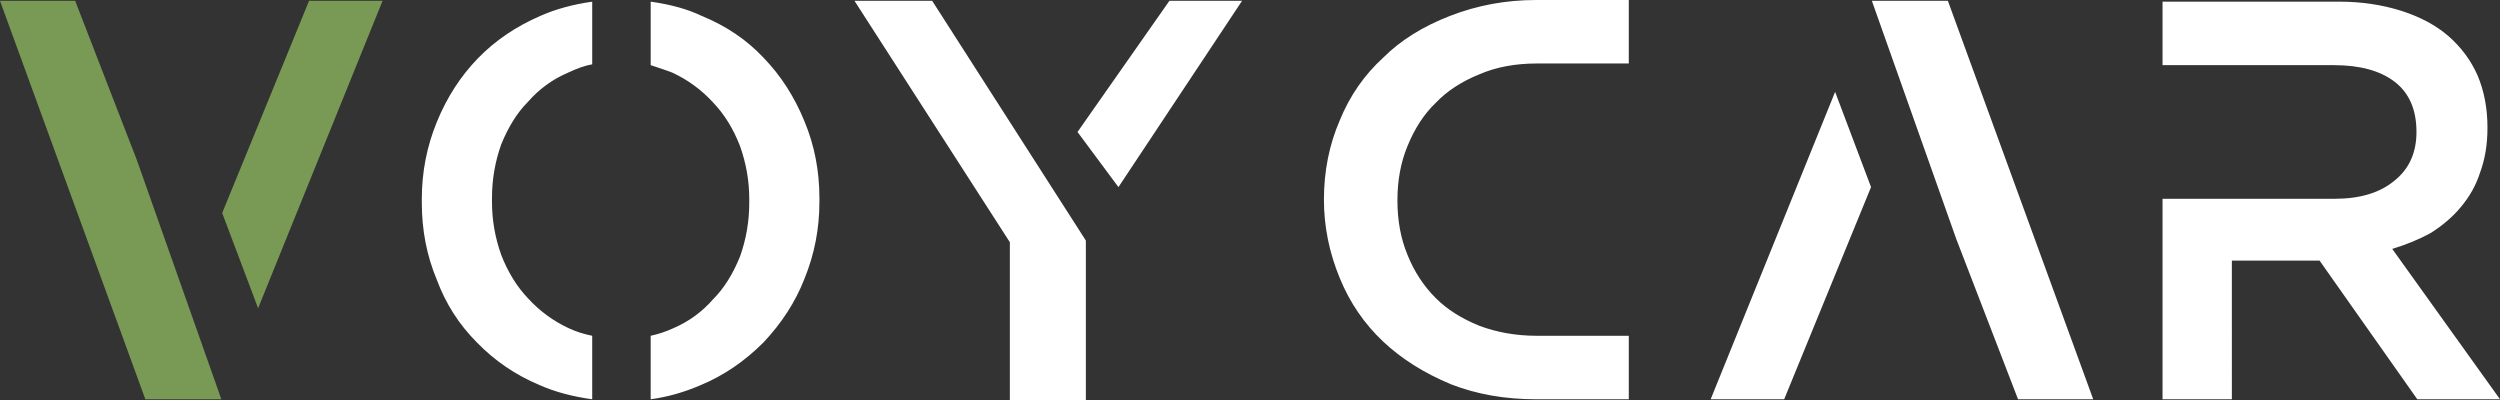
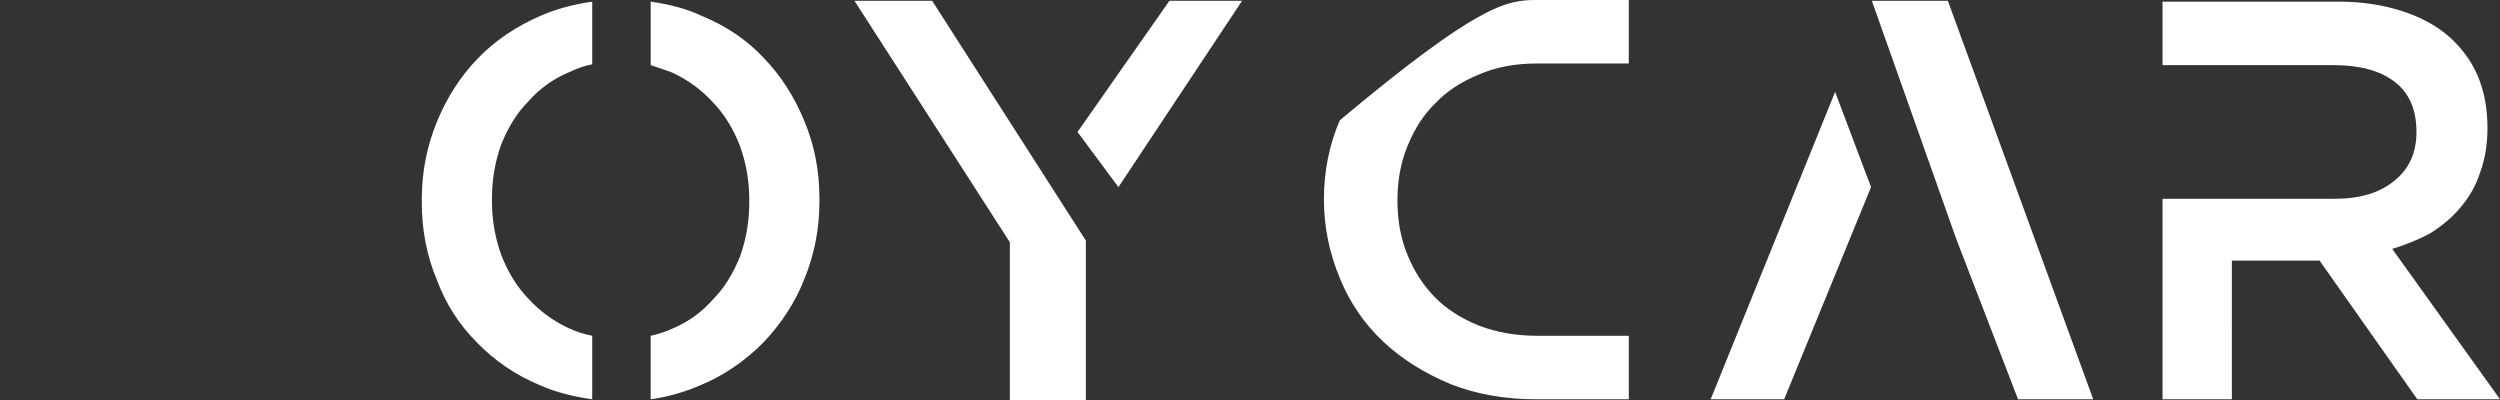
<svg xmlns="http://www.w3.org/2000/svg" width="434.547" height="69.545" viewBox="0 0 300 48.012" class="looka-1j8o68f" version="1.1" id="svg1">
  <rect x="0" y="0" width="300" height="48.012" fill="#333333" stroke="none" />
  <defs id="SvgjsDefs2485" />
-   <path d="m 71.066,40.294 c -1.002,-0.2 -1.938,-0.501 -2.807,-0.902 -1.871,-0.869 -3.508,-2.072 -4.911,-3.608 -1.336,-1.403 -2.406,-3.141 -3.207,-5.212 -0.735,-2.072 -1.103,-4.176 -1.103,-6.315 v -0.2 -0.301 c 0,-2.205 0.368,-4.343 1.103,-6.415 0.869,-2.138 1.938,-3.842 3.208,-5.112 1.336,-1.537 2.94,-2.706 4.811,-3.508 C 69.295,8.186 70.264,7.851 71.066,7.718 V 0.2 c -2.339,0.334 -4.41,0.902 -6.215,1.704 -2.94,1.27 -5.446,2.974 -7.518,5.112 -2.072,2.138 -3.709,4.678 -4.911,7.618 -1.203,2.94 -1.804,6.014 -1.804,9.222 v 0.2 0.301 c 0,3.274 0.601,6.348 1.804,9.222 1.069,2.873 2.673,5.379 4.811,7.518 2.138,2.205 4.644,3.909 7.518,5.112 1.804,0.802 3.909,1.37 6.315,1.704 v -7.618 z m 27.264,-16.238 9.7e-5,-0.301 c 0,-3.274 -0.601,-6.348 -1.804,-9.222 C 95.323,11.594 93.686,9.054 91.614,6.916 89.61,4.778 87.137,3.107 84.197,1.904 82.526,1.103 80.488,0.535 78.083,0.2 V 7.818 l 1.203,0.401 c 0.601,0.2 1.069,0.368 1.403,0.501 1.871,0.869 3.508,2.072 4.911,3.608 1.336,1.403 2.406,3.141 3.207,5.212 0.735,2.072 1.103,4.176 1.103,6.315 v 0.2 0.301 c 0,2.205 -0.368,4.343 -1.103,6.415 -0.869,2.138 -1.938,3.842 -3.208,5.112 -1.336,1.537 -2.94,2.706 -4.811,3.508 -0.869,0.401 -1.771,0.702 -2.706,0.902 v 7.618 c 2.005,-0.267 4.009,-0.835 6.014,-1.704 2.74,-1.136 5.246,-2.84 7.518,-5.112 2.205,-2.339 3.842,-4.878 4.911,-7.618 1.203,-2.94 1.804,-6.014 1.804,-9.222 V 24.056 Z M 111.861,0.1 h -9.322 l 18.643,28.967 v 18.945 h 9.121 v -19.145 z m 37.187,0 h -8.72 l -11.026,15.737 4.911,6.616 z M 160.775,14.434 c 1.203,-2.94 2.94,-5.446 5.212,-7.517 2.072,-2.072 4.745,-3.742 8.019,-5.012 C 177.281,0.635 180.722,0 184.33,0 h 11.126 v 7.618 h -11.026 c -2.606,0 -4.911,0.434 -6.916,1.303 -2.138,0.869 -3.876,2.005 -5.212,3.408 -1.403,1.336 -2.539,3.074 -3.408,5.212 -0.802,1.938 -1.203,4.11 -1.203,6.515 0,2.406 0.401,4.577 1.203,6.515 0.802,2.005 1.938,3.742 3.408,5.212 1.336,1.336 3.074,2.439 5.212,3.308 2.138,0.802 4.444,1.203 6.916,1.203 h 11.026 v 7.618 h -11.126 c -3.742,0 -7.15,-0.601 -10.224,-1.804 -3.207,-1.336 -5.914,-3.04 -8.119,-5.112 -2.272,-2.138 -4.009,-4.678 -5.212,-7.618 -1.27,-3.074 -1.904,-6.215 -1.904,-9.422 0,-3.408 0.635,-6.582 1.904,-9.522 z m 81.39,33.478 h 9.021 L 233.745,0.1 h -9.121 l 10.124,28.567 z m -36.886,0 h 8.821 l 10.424,-25.46 -4.31,-11.427 z m 94.721,0 -12.93,-18.043 c 1.737,-0.535 3.274,-1.169 4.611,-1.904 1.47,-0.935 2.673,-1.971 3.608,-3.107 1.069,-1.27 1.838,-2.64 2.306,-4.11 0.601,-1.604 0.902,-3.408 0.902,-5.413 0,-2.339 -0.401,-4.444 -1.203,-6.315 -0.802,-1.804 -1.971,-3.375 -3.508,-4.711 -1.47,-1.27 -3.341,-2.272 -5.613,-3.007 -2.339,-0.735 -4.811,-1.103 -7.417,-1.103 H 259.505 V 7.817 h 20.548 c 3.141,0 5.58,0.668 7.317,2.005 1.737,1.336 2.606,3.341 2.606,6.014 0,2.472 -0.869,4.41 -2.606,5.814 -1.737,1.47 -4.143,2.205 -7.217,2.205 h -20.649 v 24.056 h 8.319 V 31.272 h 10.525 l 11.727,16.639 h 9.923 v 0 z" id="path1" style="             display: inline;             fill: #ffffff;             fill-opacity: 1;             stroke-width: 1.283;         " />
-   <path d="M 9.021,0.1 H 0 L 17.441,47.912 h 9.121 l -10.124,-28.667 z m 36.886,0 h -8.821 L 26.662,25.56 30.972,36.987 Z" id="path3" style="             display: inline;             fill: #789a55;             fill-opacity: 1;             stroke-width: 1.283;         " />
+   <path d="m 71.066,40.294 c -1.002,-0.2 -1.938,-0.501 -2.807,-0.902 -1.871,-0.869 -3.508,-2.072 -4.911,-3.608 -1.336,-1.403 -2.406,-3.141 -3.207,-5.212 -0.735,-2.072 -1.103,-4.176 -1.103,-6.315 v -0.2 -0.301 c 0,-2.205 0.368,-4.343 1.103,-6.415 0.869,-2.138 1.938,-3.842 3.208,-5.112 1.336,-1.537 2.94,-2.706 4.811,-3.508 C 69.295,8.186 70.264,7.851 71.066,7.718 V 0.2 c -2.339,0.334 -4.41,0.902 -6.215,1.704 -2.94,1.27 -5.446,2.974 -7.518,5.112 -2.072,2.138 -3.709,4.678 -4.911,7.618 -1.203,2.94 -1.804,6.014 -1.804,9.222 v 0.2 0.301 c 0,3.274 0.601,6.348 1.804,9.222 1.069,2.873 2.673,5.379 4.811,7.518 2.138,2.205 4.644,3.909 7.518,5.112 1.804,0.802 3.909,1.37 6.315,1.704 v -7.618 z m 27.264,-16.238 9.7e-5,-0.301 c 0,-3.274 -0.601,-6.348 -1.804,-9.222 C 95.323,11.594 93.686,9.054 91.614,6.916 89.61,4.778 87.137,3.107 84.197,1.904 82.526,1.103 80.488,0.535 78.083,0.2 V 7.818 l 1.203,0.401 c 0.601,0.2 1.069,0.368 1.403,0.501 1.871,0.869 3.508,2.072 4.911,3.608 1.336,1.403 2.406,3.141 3.207,5.212 0.735,2.072 1.103,4.176 1.103,6.315 v 0.2 0.301 c 0,2.205 -0.368,4.343 -1.103,6.415 -0.869,2.138 -1.938,3.842 -3.208,5.112 -1.336,1.537 -2.94,2.706 -4.811,3.508 -0.869,0.401 -1.771,0.702 -2.706,0.902 v 7.618 c 2.005,-0.267 4.009,-0.835 6.014,-1.704 2.74,-1.136 5.246,-2.84 7.518,-5.112 2.205,-2.339 3.842,-4.878 4.911,-7.618 1.203,-2.94 1.804,-6.014 1.804,-9.222 V 24.056 Z M 111.861,0.1 h -9.322 l 18.643,28.967 v 18.945 h 9.121 v -19.145 z m 37.187,0 h -8.72 l -11.026,15.737 4.911,6.616 z M 160.775,14.434 C 177.281,0.635 180.722,0 184.33,0 h 11.126 v 7.618 h -11.026 c -2.606,0 -4.911,0.434 -6.916,1.303 -2.138,0.869 -3.876,2.005 -5.212,3.408 -1.403,1.336 -2.539,3.074 -3.408,5.212 -0.802,1.938 -1.203,4.11 -1.203,6.515 0,2.406 0.401,4.577 1.203,6.515 0.802,2.005 1.938,3.742 3.408,5.212 1.336,1.336 3.074,2.439 5.212,3.308 2.138,0.802 4.444,1.203 6.916,1.203 h 11.026 v 7.618 h -11.126 c -3.742,0 -7.15,-0.601 -10.224,-1.804 -3.207,-1.336 -5.914,-3.04 -8.119,-5.112 -2.272,-2.138 -4.009,-4.678 -5.212,-7.618 -1.27,-3.074 -1.904,-6.215 -1.904,-9.422 0,-3.408 0.635,-6.582 1.904,-9.522 z m 81.39,33.478 h 9.021 L 233.745,0.1 h -9.121 l 10.124,28.567 z m -36.886,0 h 8.821 l 10.424,-25.46 -4.31,-11.427 z m 94.721,0 -12.93,-18.043 c 1.737,-0.535 3.274,-1.169 4.611,-1.904 1.47,-0.935 2.673,-1.971 3.608,-3.107 1.069,-1.27 1.838,-2.64 2.306,-4.11 0.601,-1.604 0.902,-3.408 0.902,-5.413 0,-2.339 -0.401,-4.444 -1.203,-6.315 -0.802,-1.804 -1.971,-3.375 -3.508,-4.711 -1.47,-1.27 -3.341,-2.272 -5.613,-3.007 -2.339,-0.735 -4.811,-1.103 -7.417,-1.103 H 259.505 V 7.817 h 20.548 c 3.141,0 5.58,0.668 7.317,2.005 1.737,1.336 2.606,3.341 2.606,6.014 0,2.472 -0.869,4.41 -2.606,5.814 -1.737,1.47 -4.143,2.205 -7.217,2.205 h -20.649 v 24.056 h 8.319 V 31.272 h 10.525 l 11.727,16.639 h 9.923 v 0 z" id="path1" style="             display: inline;             fill: #ffffff;             fill-opacity: 1;             stroke-width: 1.283;         " />
</svg>